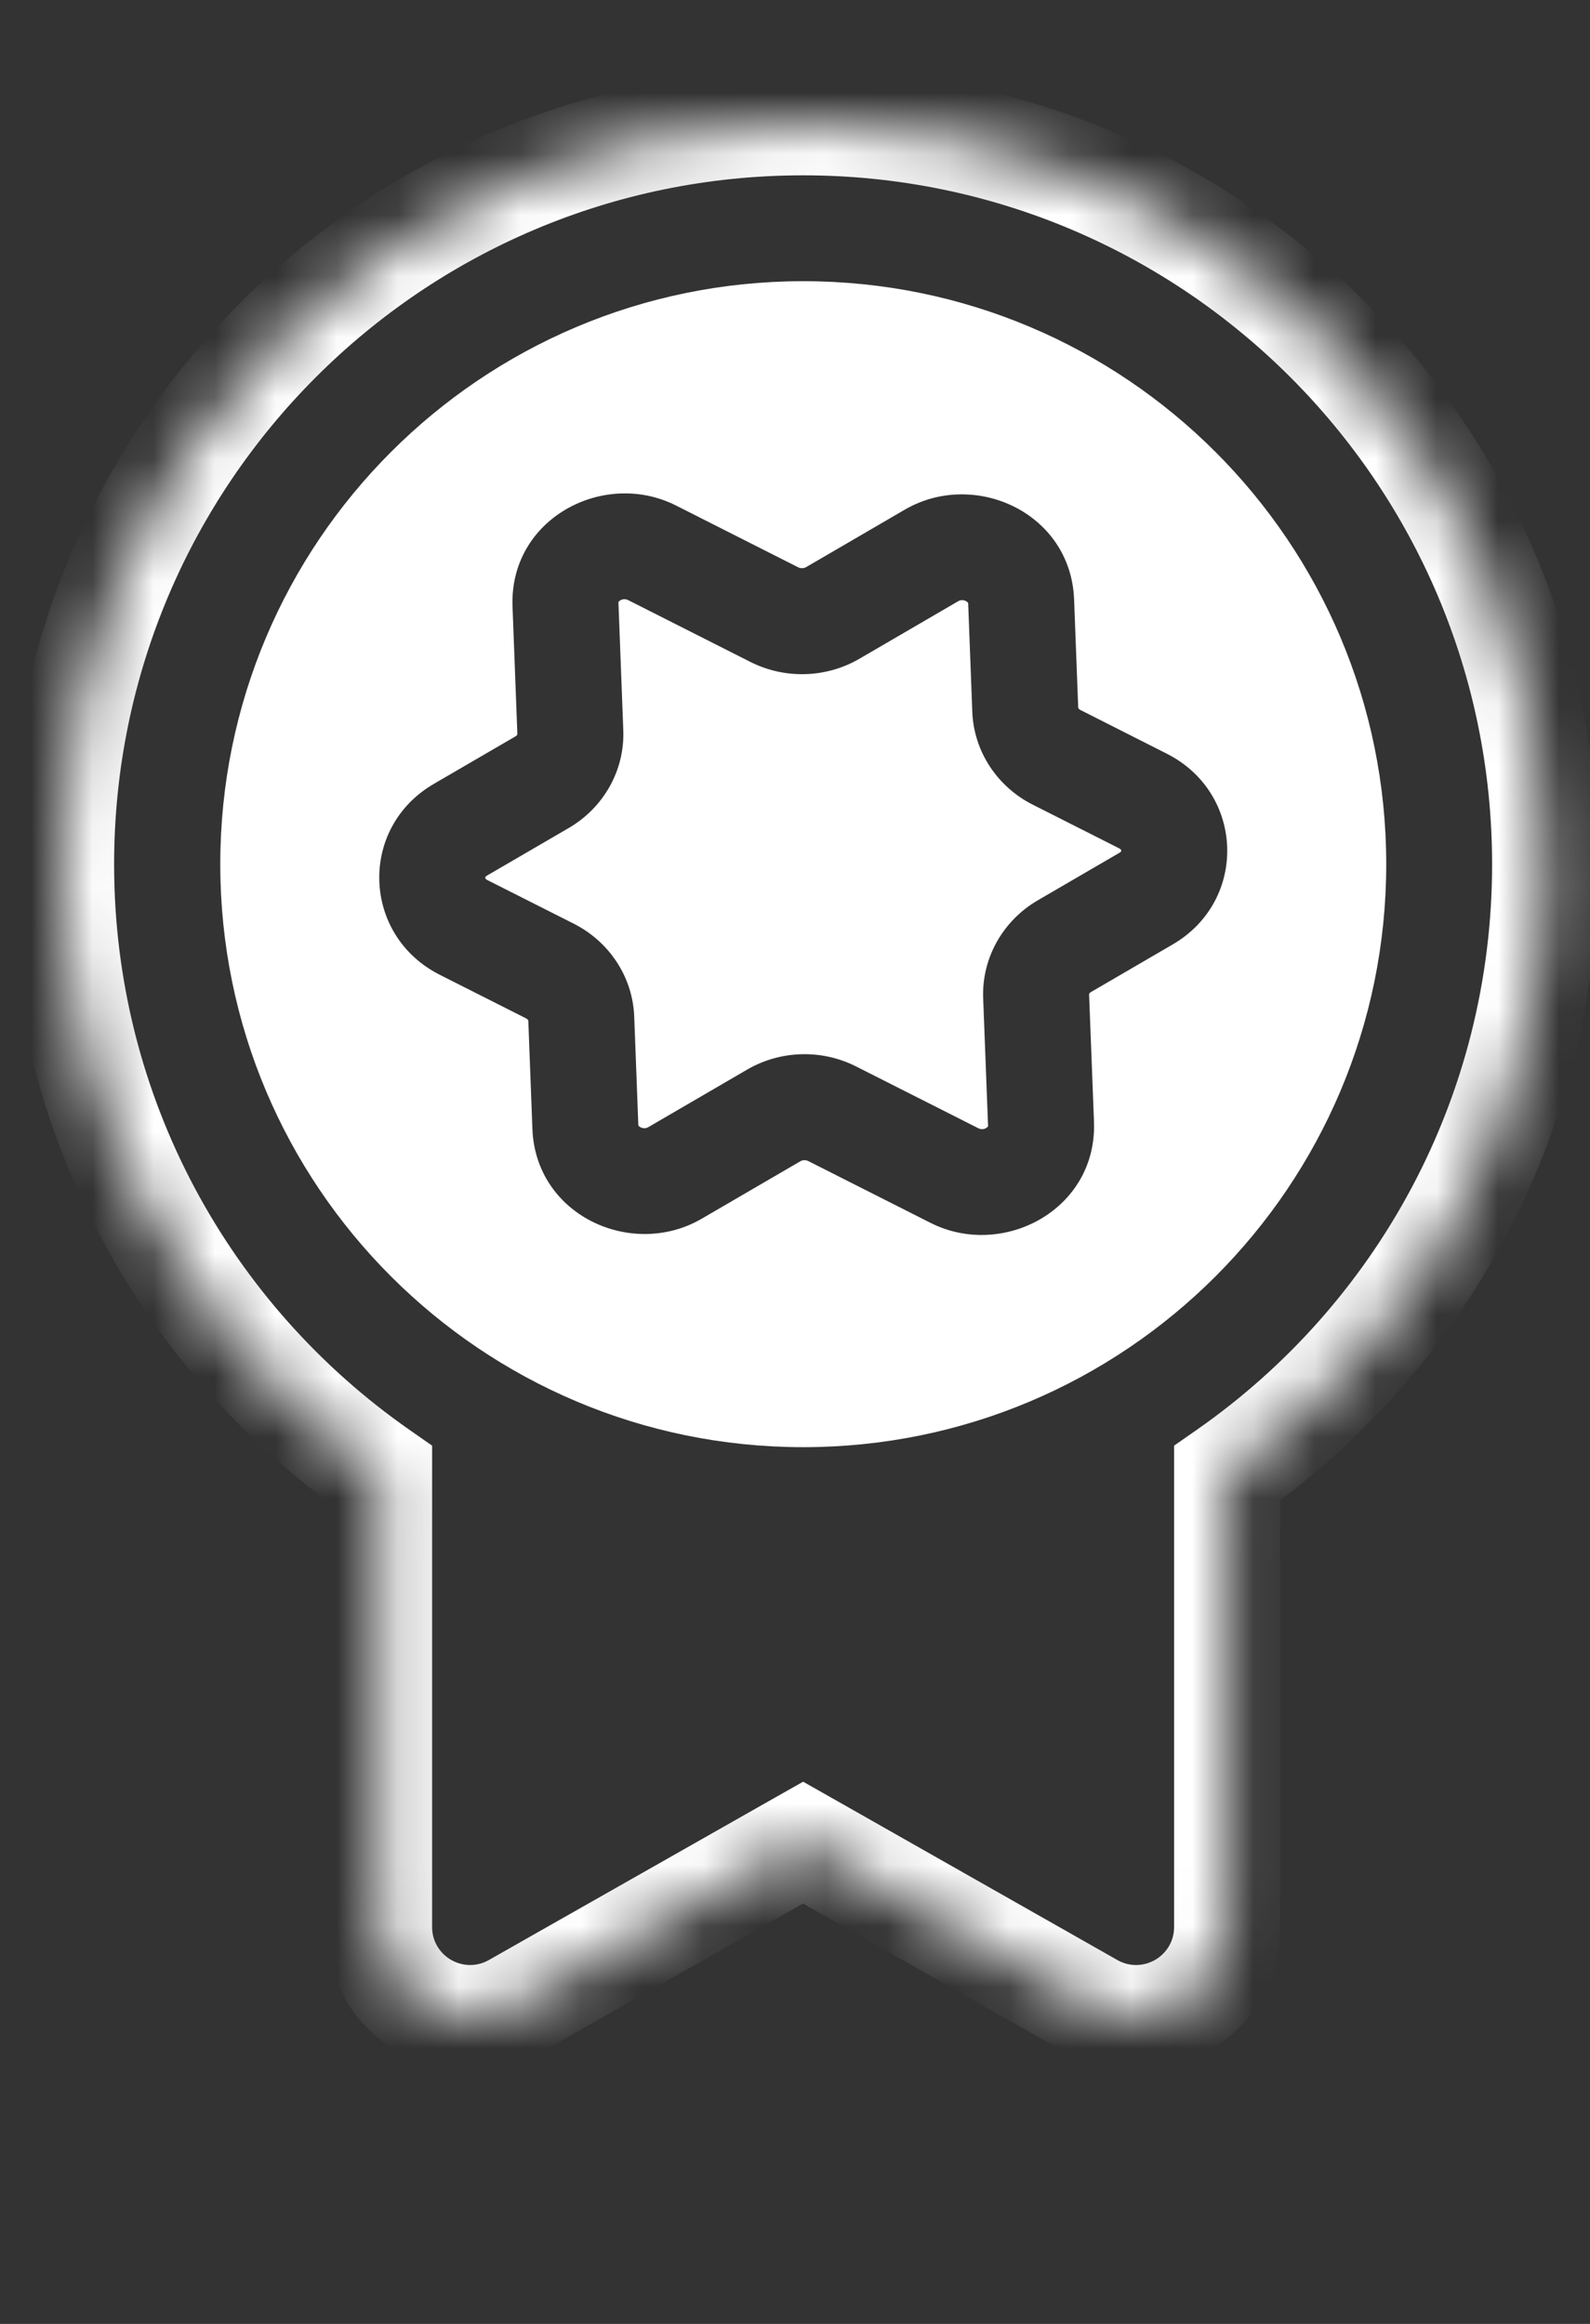
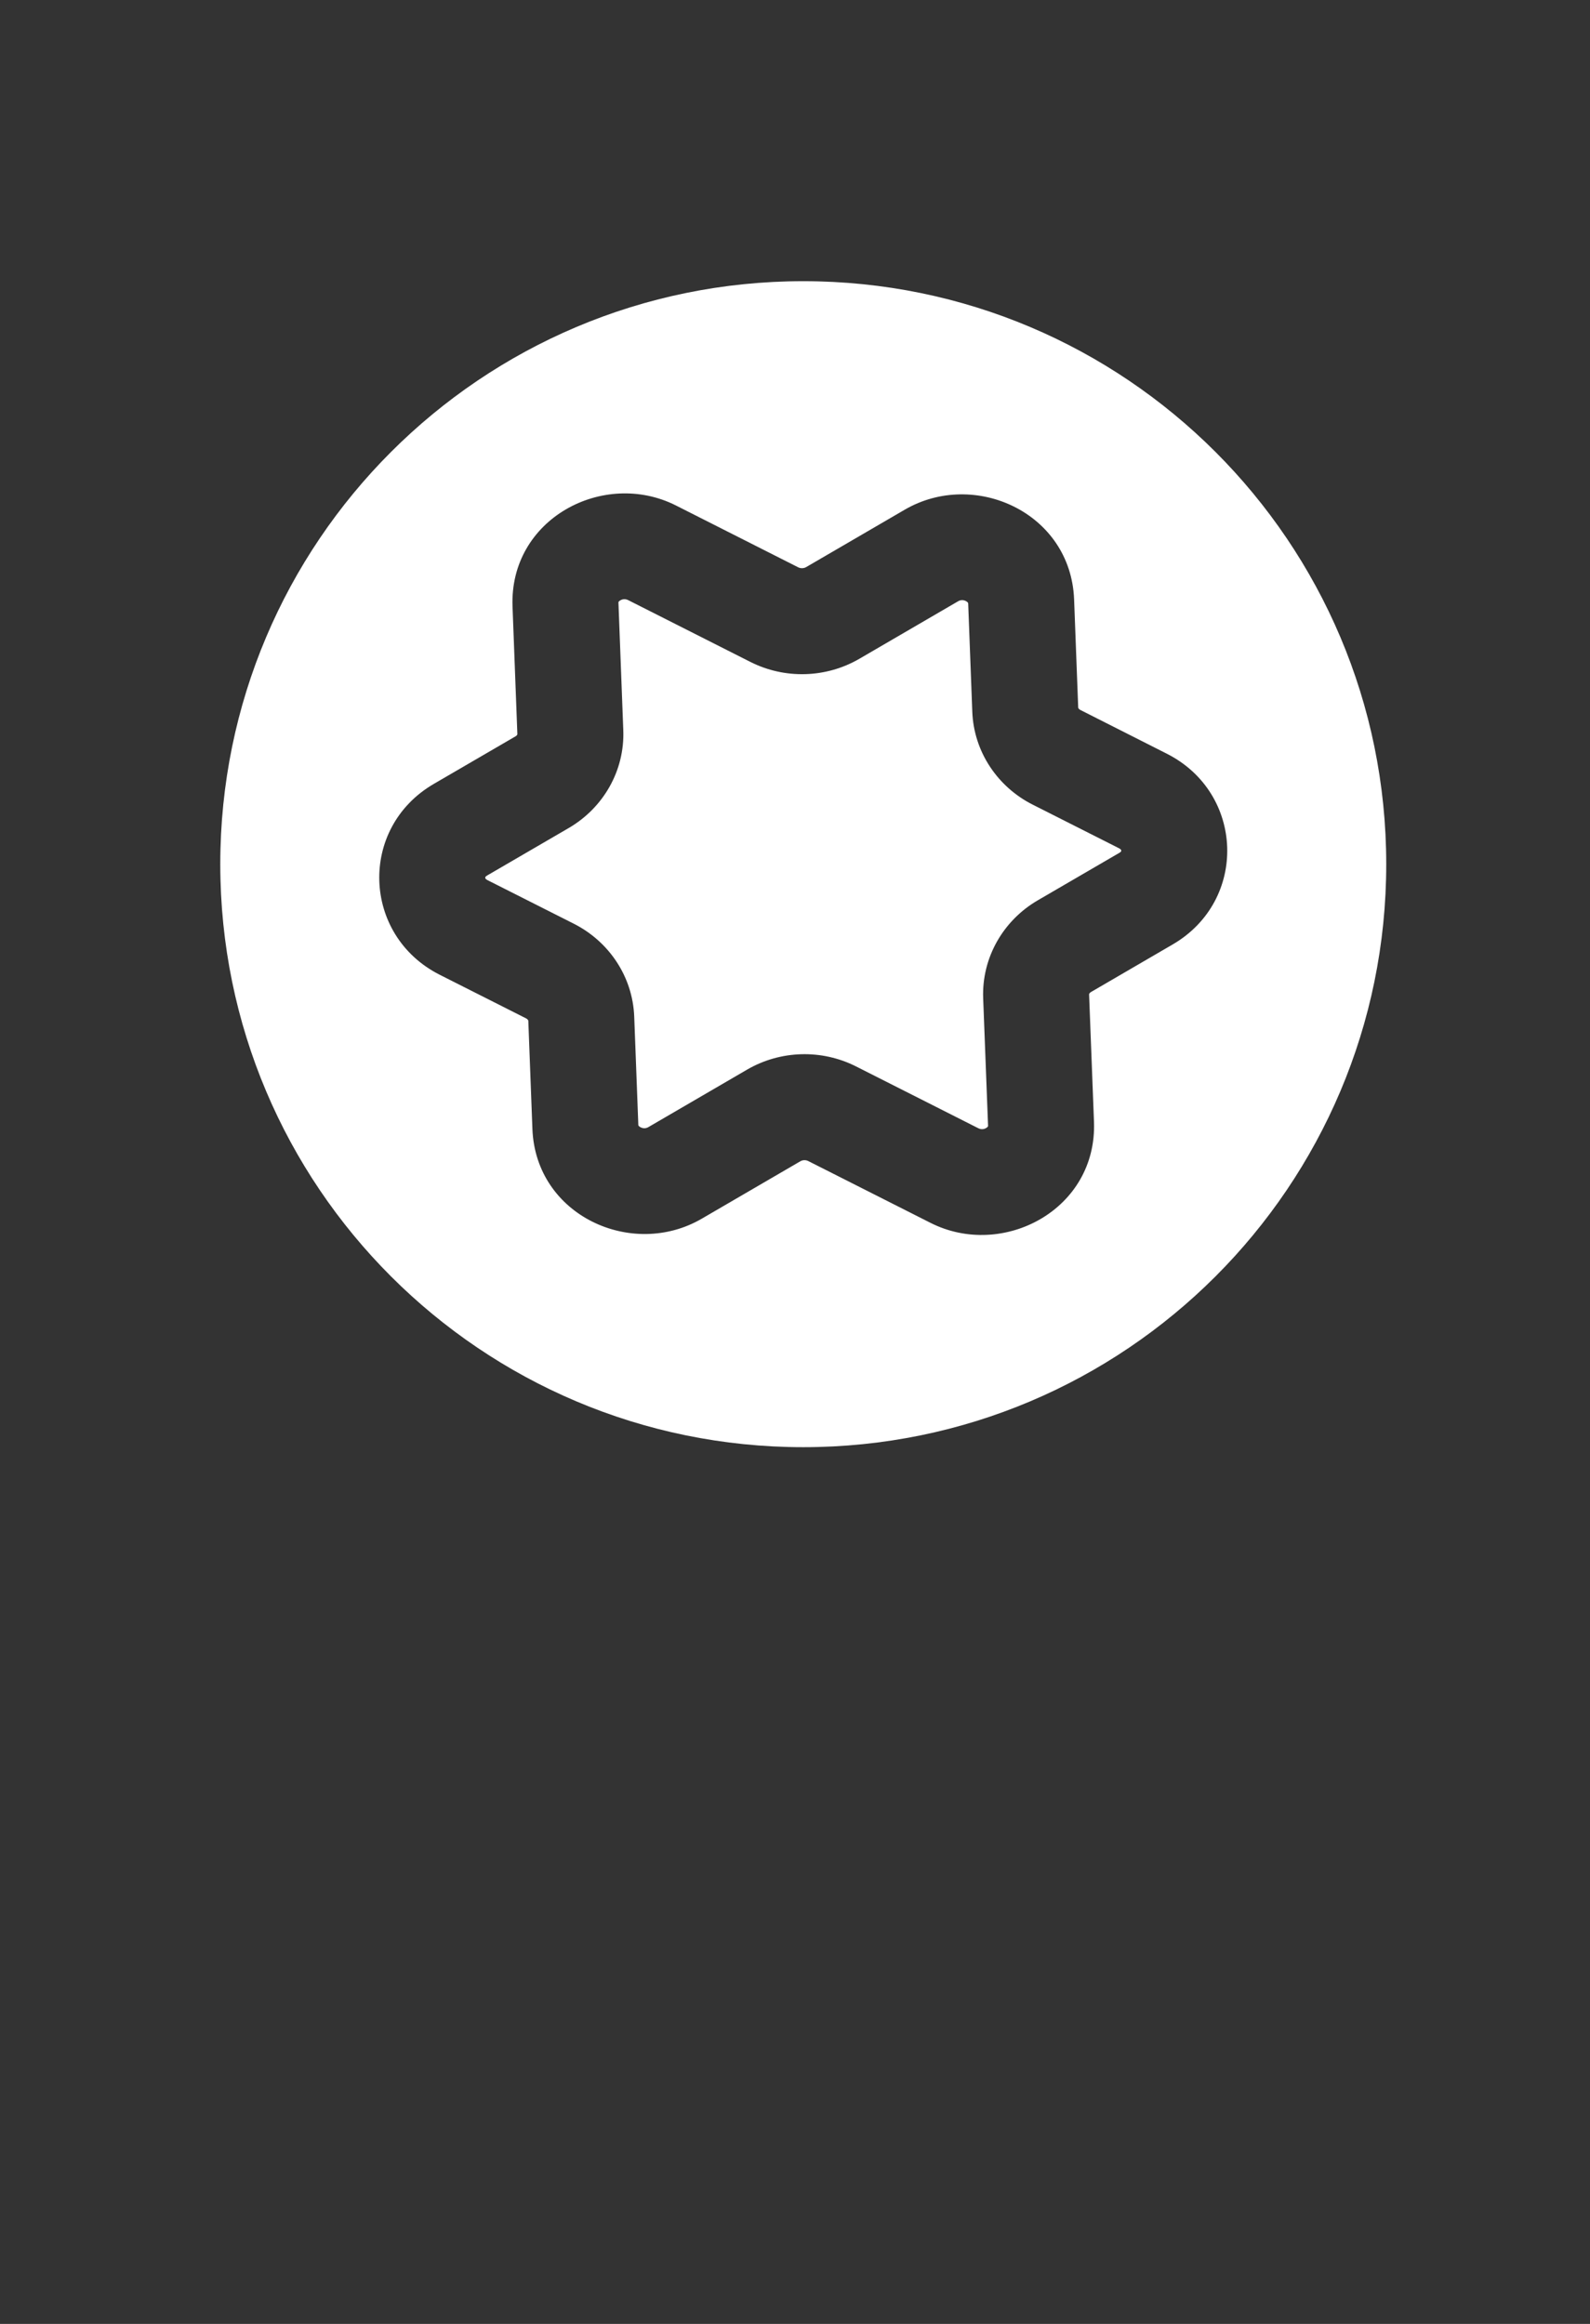
<svg xmlns="http://www.w3.org/2000/svg" width="26" height="38" viewBox="0 0 26 38" fill="none">
  <rect x="0" y="0" width="26" height="38" fill="#333333" stroke="none" />
  <mask id="path-1-inside-1_8050_39056" fill="white">
-     <path fill-rule="evenodd" clip-rule="evenodd" d="M17.843 32.804C18.835 33.367 20.066 32.65 20.066 31.51L20.066 24.091C23.209 21.899 25.266 18.256 25.266 14.133C25.266 7.432 19.834 2 13.133 2C6.432 2 1 7.432 1 14.133C1 18.256 3.056 21.898 6.2 24.091L6.2 31.51C6.2 32.65 7.43 33.367 8.422 32.804L13.133 30.13L17.843 32.804Z" />
-   </mask>
-   <path d="M20.066 31.51L20.932 31.51L20.066 31.51ZM17.843 32.804L17.415 33.557L17.415 33.557L17.843 32.804ZM20.066 24.091L19.57 23.38L19.199 23.639L19.199 24.091L20.066 24.091ZM6.2 24.091L7.066 24.091L7.066 23.639L6.695 23.38L6.2 24.091ZM8.422 32.804L7.994 32.05L7.994 32.05L8.422 32.804ZM13.133 30.13L13.56 29.376L13.133 29.134L12.705 29.376L13.133 30.13ZM19.199 31.51C19.199 31.986 18.685 32.285 18.271 32.05L17.415 33.557C18.985 34.449 20.932 33.315 20.932 31.51L19.199 31.51ZM19.199 24.091L19.199 31.51L20.932 31.51L20.932 24.091L19.199 24.091ZM24.399 14.133C24.399 17.961 22.491 21.343 19.57 23.38L20.561 24.802C23.927 22.454 26.132 18.551 26.132 14.133L24.399 14.133ZM13.133 2.867C19.355 2.867 24.399 7.911 24.399 14.133L26.132 14.133C26.132 6.953 20.312 1.133 13.133 1.133L13.133 2.867ZM1.866 14.133C1.866 7.911 6.911 2.867 13.133 2.867L13.133 1.133C5.953 1.133 0.133 6.953 0.133 14.133L1.866 14.133ZM6.695 23.38C3.775 21.343 1.866 17.961 1.866 14.133L0.133 14.133C0.133 18.551 2.338 22.454 5.704 24.802L6.695 23.38ZM7.066 31.51L7.066 24.091L5.333 24.091L5.333 31.51L7.066 31.51ZM7.994 32.05C7.58 32.285 7.066 31.986 7.066 31.51L5.333 31.51C5.333 33.315 7.28 34.449 8.85 33.557L7.994 32.05ZM12.705 29.376L7.994 32.05L8.85 33.557L13.56 30.884L12.705 29.376ZM18.271 32.05L13.56 29.376L12.705 30.884L17.415 33.557L18.271 32.05Z" fill="white" mask="url(#path-1-inside-1_8050_39056)" />
+     </mask>
+   <path d="M20.066 31.51L20.932 31.51L20.066 31.51ZM17.843 32.804L17.415 33.557L17.415 33.557L17.843 32.804ZM20.066 24.091L19.57 23.38L19.199 23.639L19.199 24.091L20.066 24.091ZM6.2 24.091L7.066 24.091L7.066 23.639L6.695 23.38L6.2 24.091ZM8.422 32.804L7.994 32.05L7.994 32.05L8.422 32.804ZM13.133 30.13L13.56 29.376L13.133 29.134L12.705 29.376L13.133 30.13ZM19.199 31.51C19.199 31.986 18.685 32.285 18.271 32.05L17.415 33.557C18.985 34.449 20.932 33.315 20.932 31.51L19.199 31.51ZM19.199 24.091L19.199 31.51L20.932 31.51L20.932 24.091L19.199 24.091ZM24.399 14.133C24.399 17.961 22.491 21.343 19.57 23.38L20.561 24.802C23.927 22.454 26.132 18.551 26.132 14.133L24.399 14.133ZM13.133 2.867C19.355 2.867 24.399 7.911 24.399 14.133L26.132 14.133C26.132 6.953 20.312 1.133 13.133 1.133L13.133 2.867ZM1.866 14.133C1.866 7.911 6.911 2.867 13.133 2.867L13.133 1.133C5.953 1.133 0.133 6.953 0.133 14.133L1.866 14.133ZC3.775 21.343 1.866 17.961 1.866 14.133L0.133 14.133C0.133 18.551 2.338 22.454 5.704 24.802L6.695 23.38ZM7.066 31.51L7.066 24.091L5.333 24.091L5.333 31.51L7.066 31.51ZM7.994 32.05C7.58 32.285 7.066 31.986 7.066 31.51L5.333 31.51C5.333 33.315 7.28 34.449 8.85 33.557L7.994 32.05ZM12.705 29.376L7.994 32.05L8.85 33.557L13.56 30.884L12.705 29.376ZM18.271 32.05L13.56 29.376L12.705 30.884L17.415 33.557L18.271 32.05Z" fill="white" mask="url(#path-1-inside-1_8050_39056)" />
  <path fill-rule="evenodd" clip-rule="evenodd" d="M13.135 4.598C7.87 4.598 3.602 8.866 3.602 14.131C3.602 19.396 7.87 23.664 13.135 23.664C18.4 23.664 22.668 19.396 22.668 14.131C22.668 8.866 18.4 4.598 13.135 4.598ZM8.381 9.919C8.326 8.48 9.873 7.669 11.054 8.266L13.053 9.277C13.093 9.297 13.144 9.295 13.181 9.274L14.795 8.334C15.933 7.671 17.509 8.381 17.564 9.802L17.631 11.571C17.631 11.572 17.631 11.576 17.636 11.583C17.64 11.59 17.65 11.601 17.668 11.61L19.079 12.324C20.349 12.965 20.412 14.724 19.175 15.444L17.841 16.221C17.824 16.231 17.816 16.241 17.813 16.248C17.809 16.254 17.809 16.257 17.809 16.258L17.889 18.343C17.943 19.782 16.397 20.593 15.216 19.996L13.216 18.985C13.177 18.965 13.125 18.967 13.089 18.988L11.475 19.928C10.337 20.591 8.76 19.881 8.706 18.46L8.639 16.691C8.639 16.69 8.638 16.686 8.634 16.679C8.629 16.672 8.62 16.661 8.602 16.652L7.19 15.939C5.921 15.297 5.858 13.538 7.094 12.818L8.429 12.041C8.446 12.031 8.454 12.021 8.457 12.015C8.46 12.009 8.46 12.005 8.46 12.004L8.381 9.919ZM10.272 9.813C10.227 9.791 10.182 9.794 10.143 9.817C10.125 9.828 10.117 9.839 10.114 9.843L10.114 9.843C10.114 9.844 10.113 9.846 10.113 9.853L10.192 11.938C10.218 12.604 9.863 13.211 9.301 13.539L7.966 14.316C7.954 14.323 7.947 14.33 7.943 14.333C7.94 14.336 7.938 14.339 7.938 14.34C7.936 14.343 7.935 14.347 7.935 14.353C7.935 14.358 7.937 14.363 7.939 14.366C7.94 14.368 7.942 14.371 7.947 14.375C7.951 14.379 7.958 14.385 7.972 14.392L9.384 15.105C9.956 15.395 10.346 15.967 10.371 16.625L10.438 18.394C10.438 18.402 10.44 18.404 10.441 18.406L10.441 18.407C10.445 18.412 10.455 18.423 10.475 18.433C10.517 18.455 10.562 18.454 10.603 18.43L12.217 17.49C12.762 17.173 13.436 17.154 13.998 17.438L15.998 18.449C16.042 18.471 16.088 18.468 16.126 18.445C16.145 18.434 16.153 18.423 16.155 18.419L16.155 18.419C16.156 18.418 16.157 18.416 16.157 18.409L16.077 16.324C16.052 15.658 16.406 15.051 16.968 14.723L18.303 13.946C18.316 13.939 18.323 13.933 18.326 13.929C18.33 13.926 18.331 13.923 18.332 13.922C18.334 13.919 18.335 13.915 18.335 13.91C18.334 13.904 18.333 13.9 18.331 13.896C18.329 13.894 18.327 13.891 18.323 13.887C18.319 13.884 18.311 13.877 18.297 13.87L16.886 13.157C16.314 12.868 15.924 12.295 15.899 11.637L15.832 9.868C15.831 9.86 15.83 9.858 15.829 9.856L15.828 9.856C15.825 9.851 15.815 9.839 15.795 9.829C15.753 9.807 15.707 9.808 15.667 9.832L14.053 10.772C13.508 11.089 12.834 11.108 12.271 10.824L10.272 9.813Z" fill="white" />
</svg>